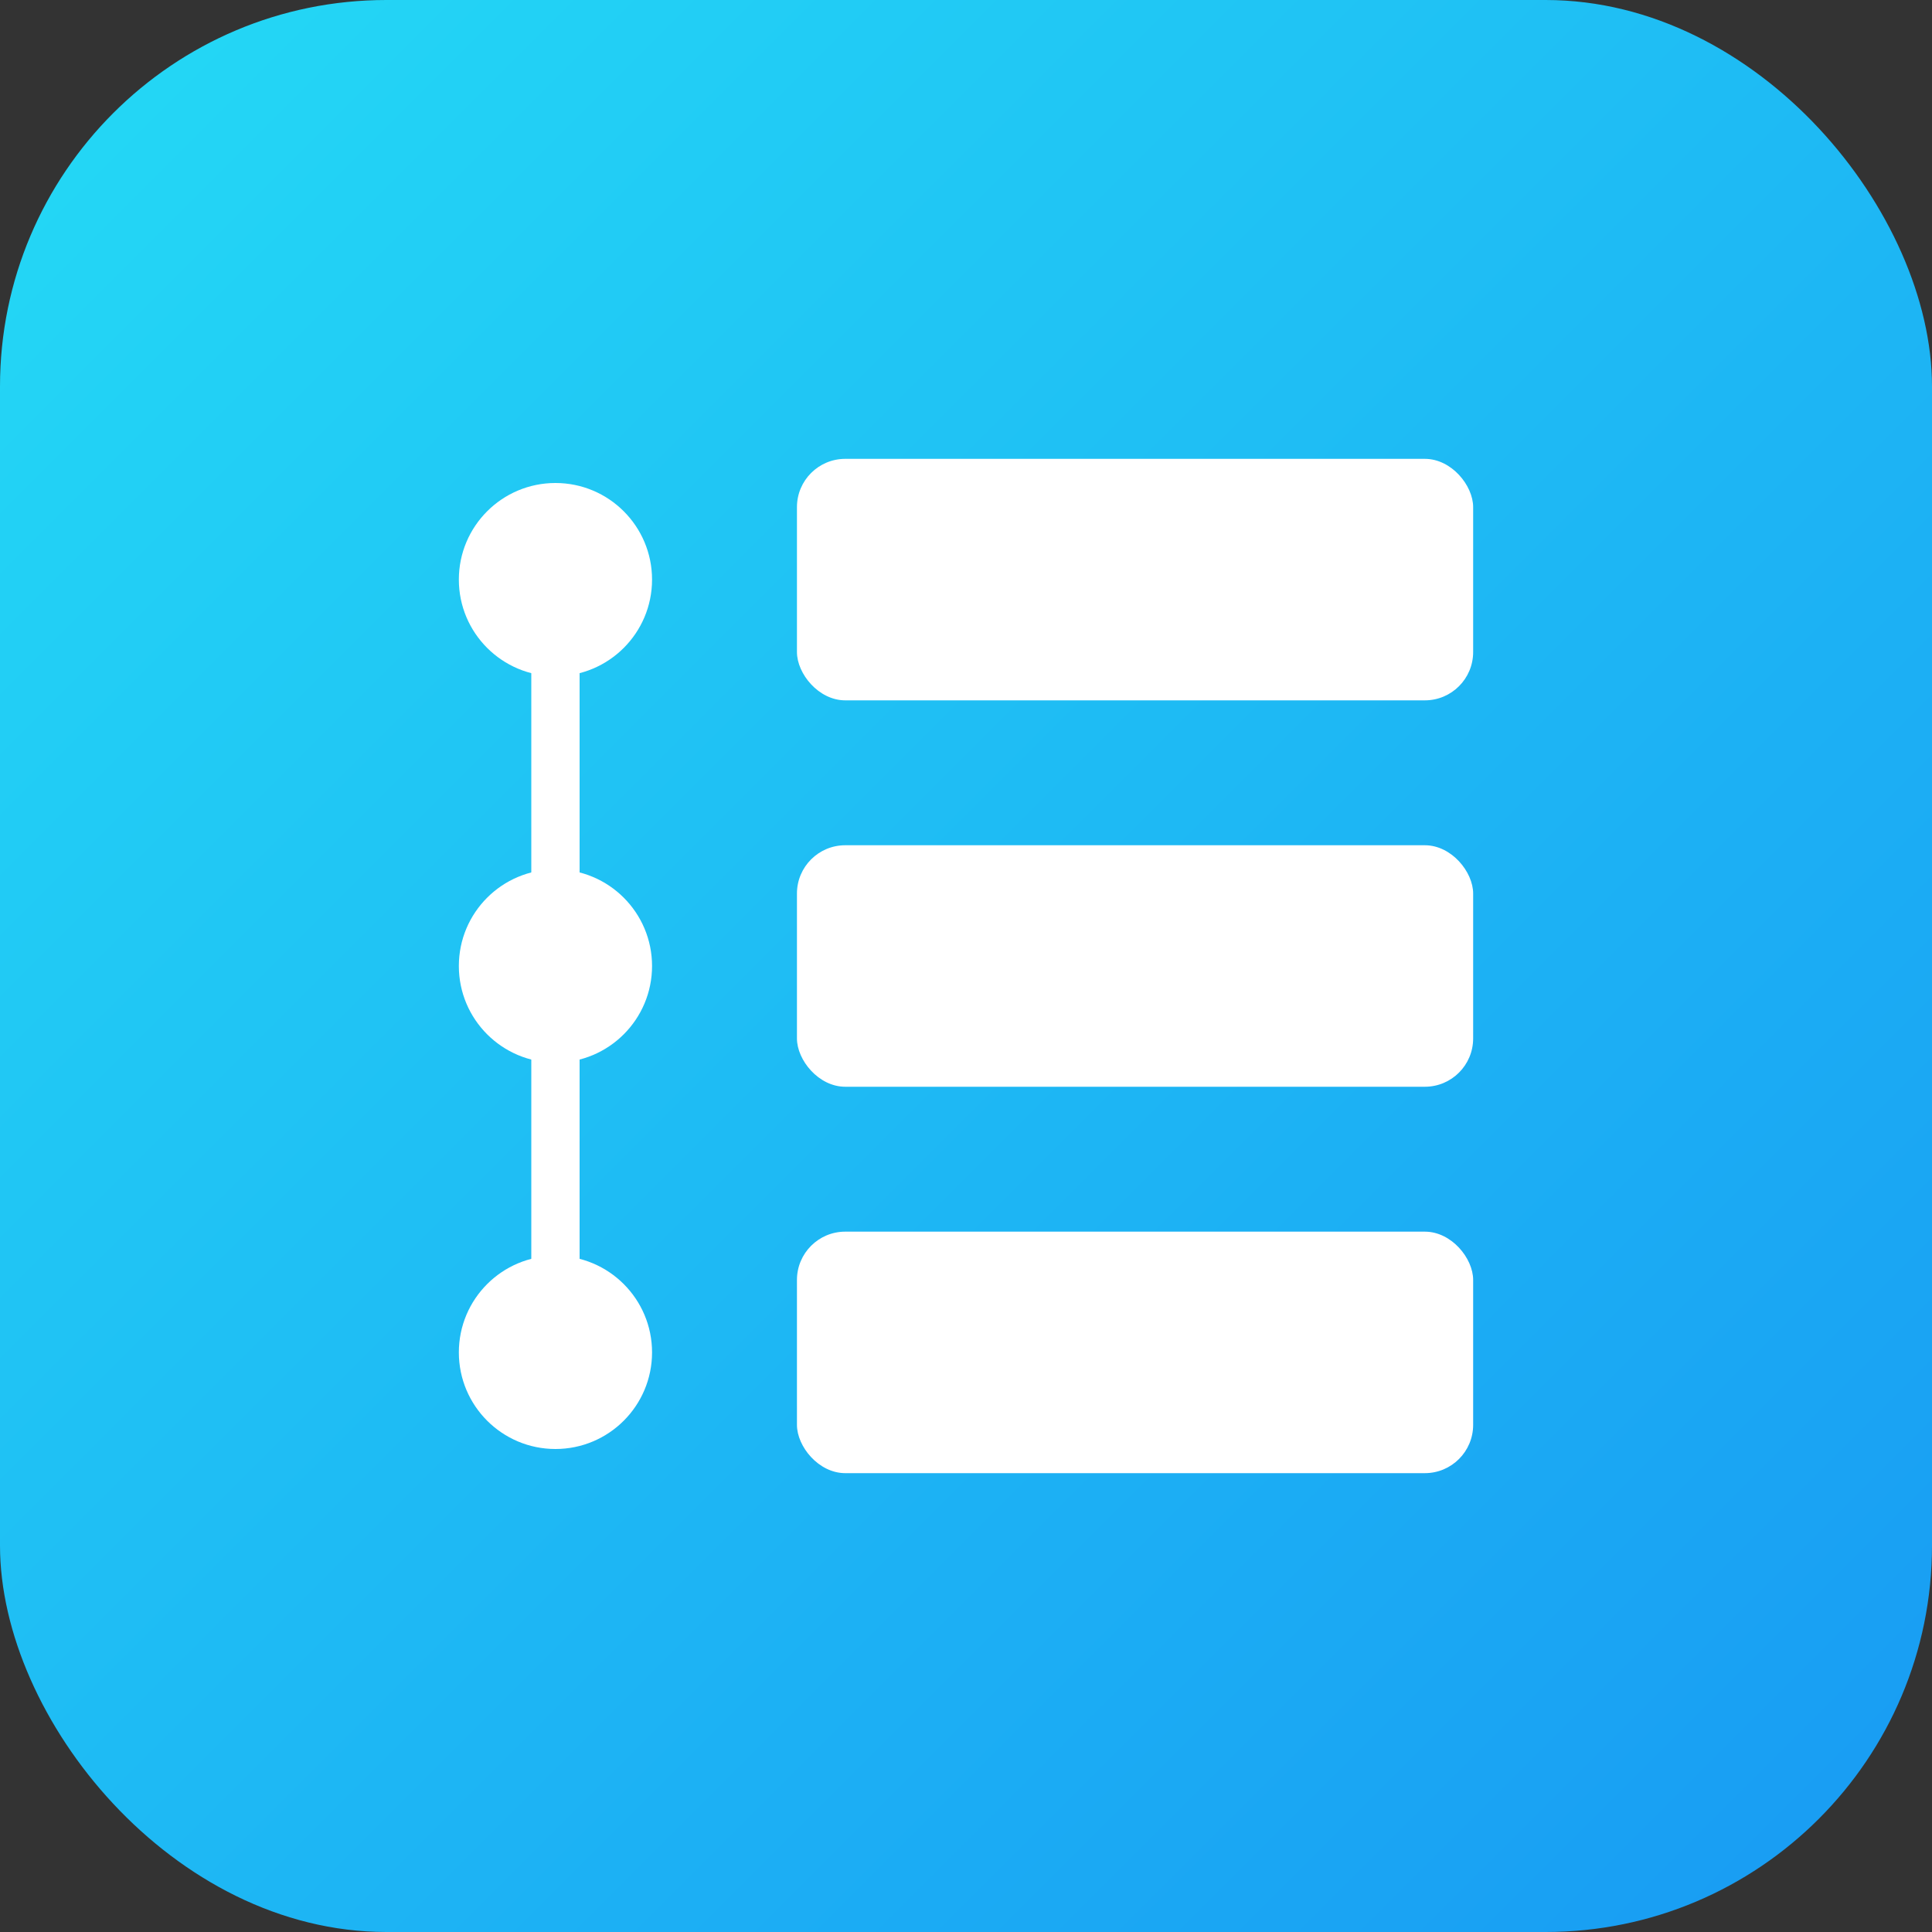
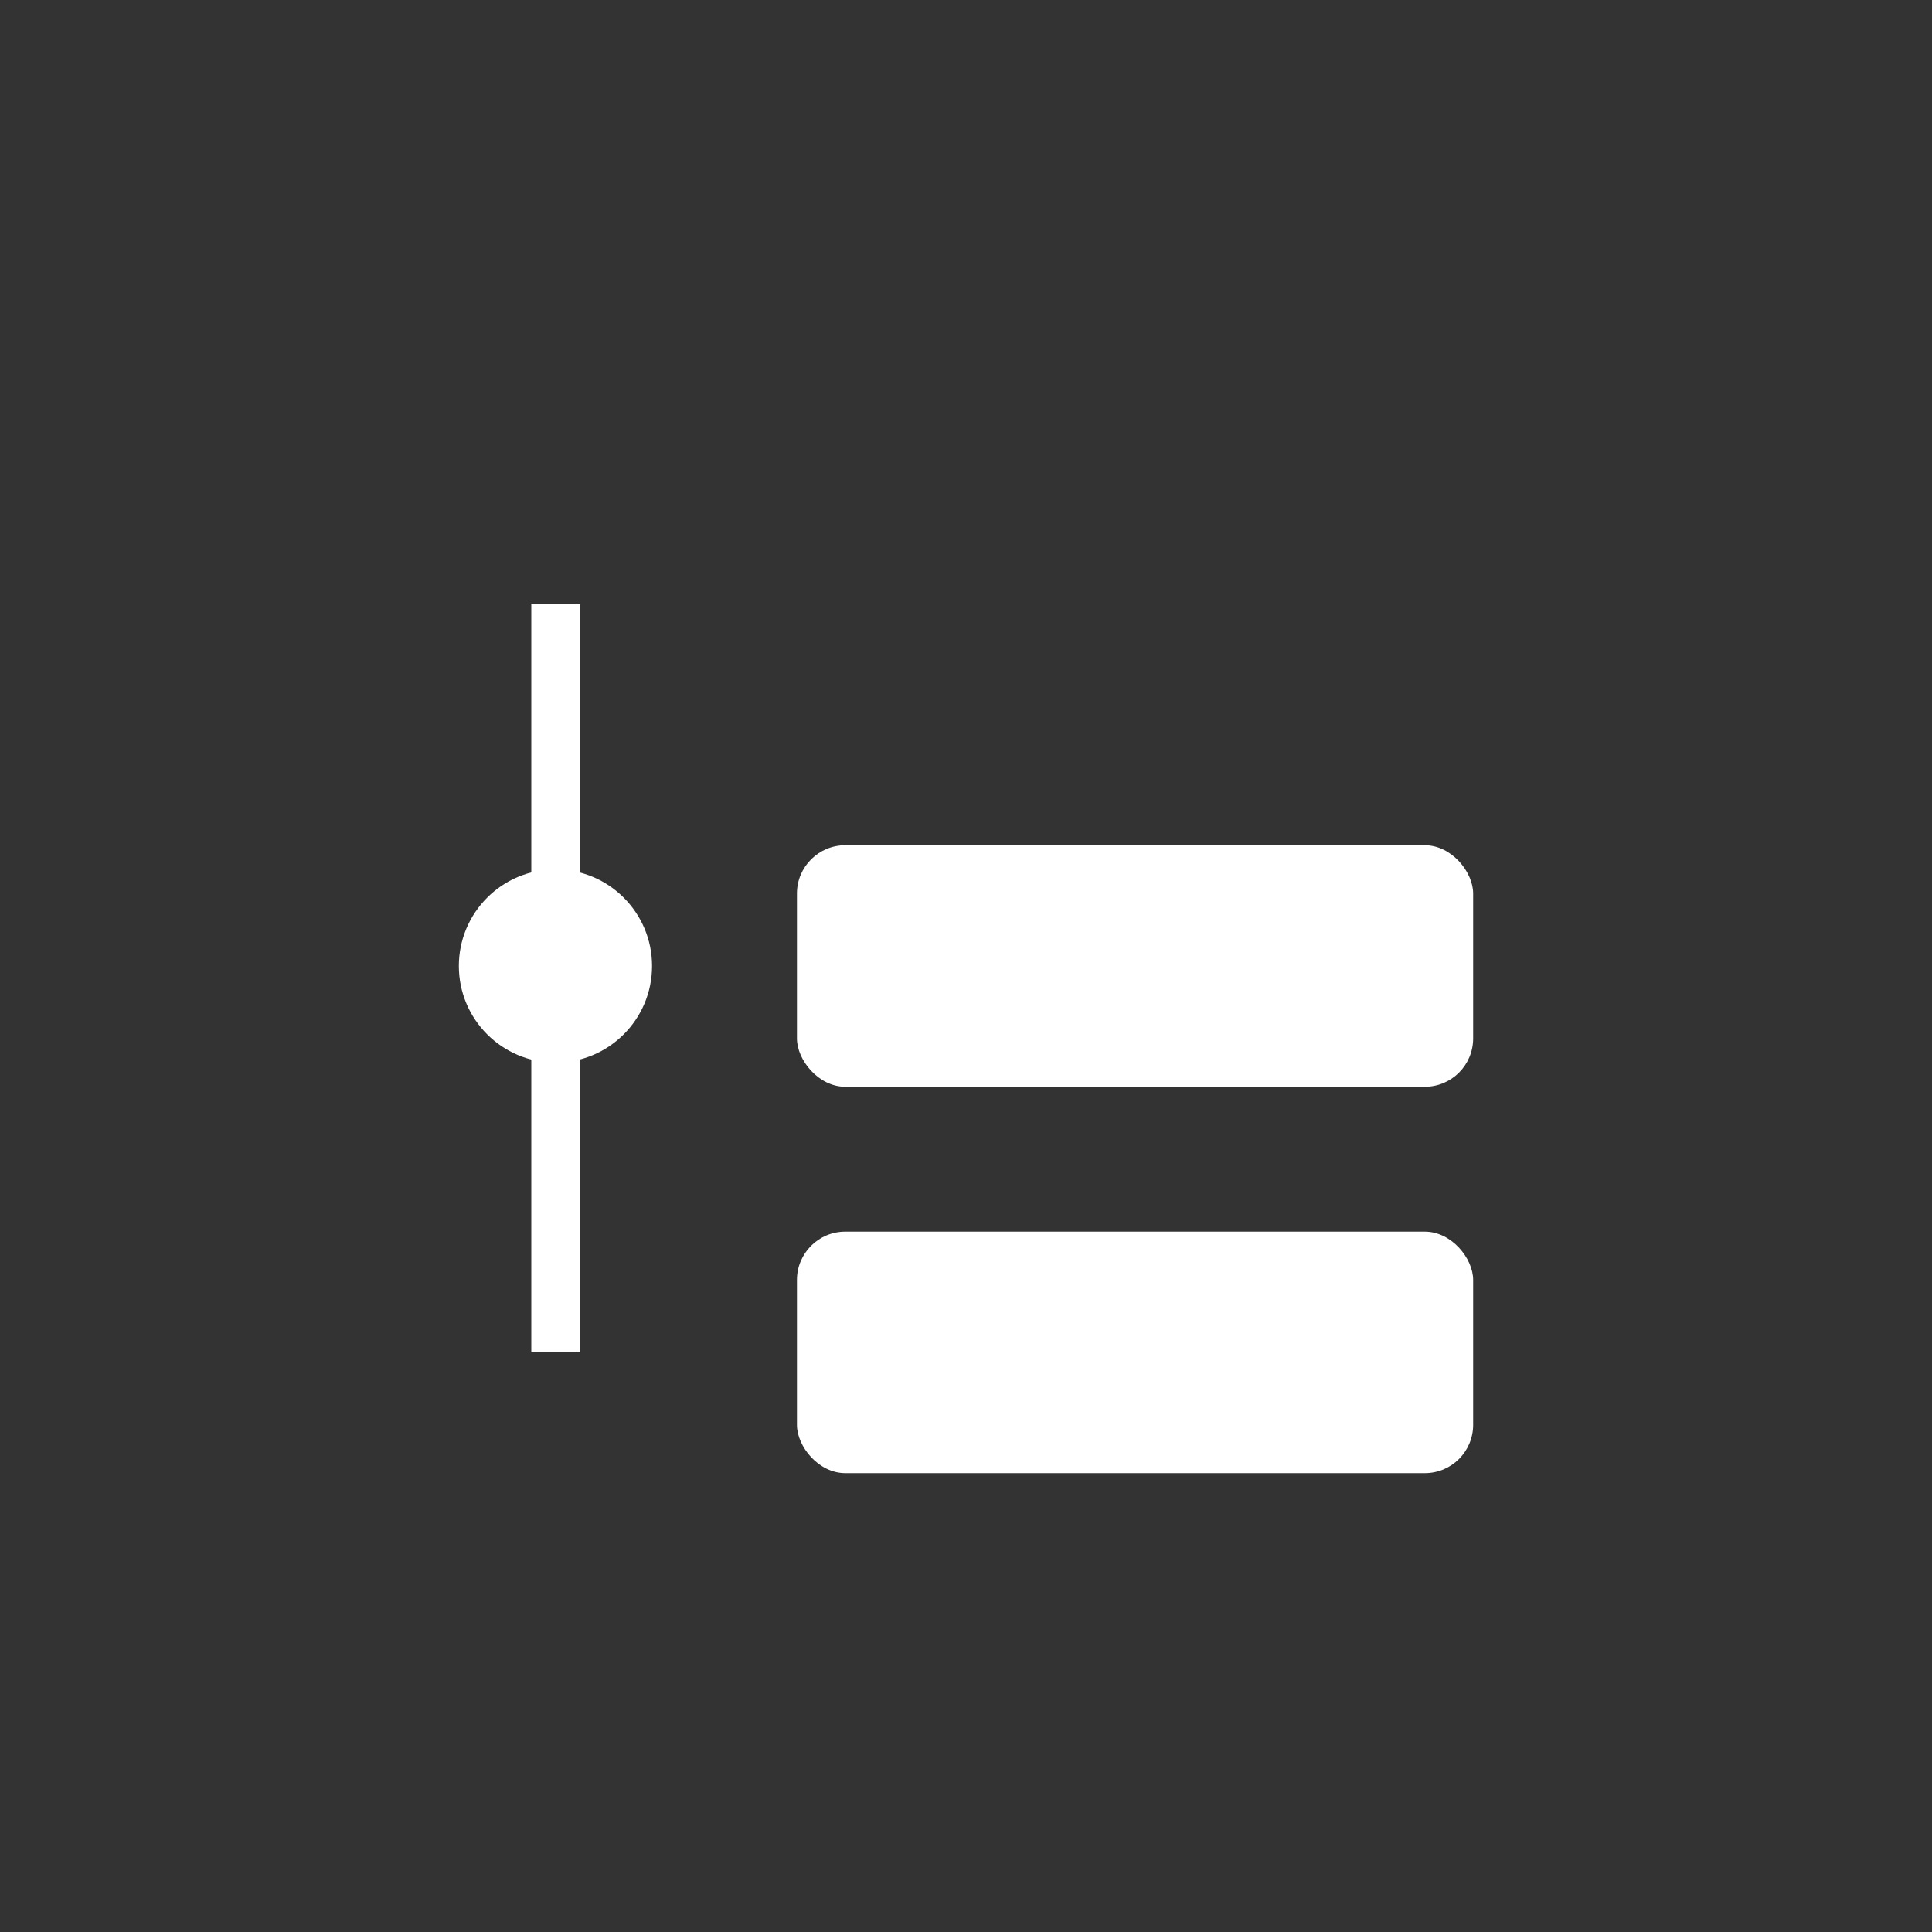
<svg xmlns="http://www.w3.org/2000/svg" width="80" height="80" viewBox="0 0 80 80" fill="none">
  <rect x="0" y="0" width="80" height="80" fill="#333333" stroke="none" />
-   <rect width="80" height="80" rx="16" fill="url(#paint0_linear_115_714)" />
-   <circle cx="23" cy="24" r="4" fill="white" />
  <circle cx="23" cy="40" r="4" fill="white" />
-   <circle cx="23" cy="56" r="4" fill="white" />
-   <rect x="33" y="19" width="28" height="10" rx="2" fill="white" />
  <rect x="33" y="35" width="28" height="10" rx="2" fill="white" />
  <rect x="33" y="51" width="28" height="10" rx="2" fill="white" />
  <rect x="22" y="25" width="2" height="31" fill="white" />
  <defs>
    <linearGradient id="paint0_linear_115_714" x1="0" y1="0" x2="80" y2="80" gradientUnits="userSpaceOnUse">
      <stop stop-color="#24DAF5" />
      <stop offset="1" stop-color="#189AF3" />
    </linearGradient>
  </defs>
</svg>